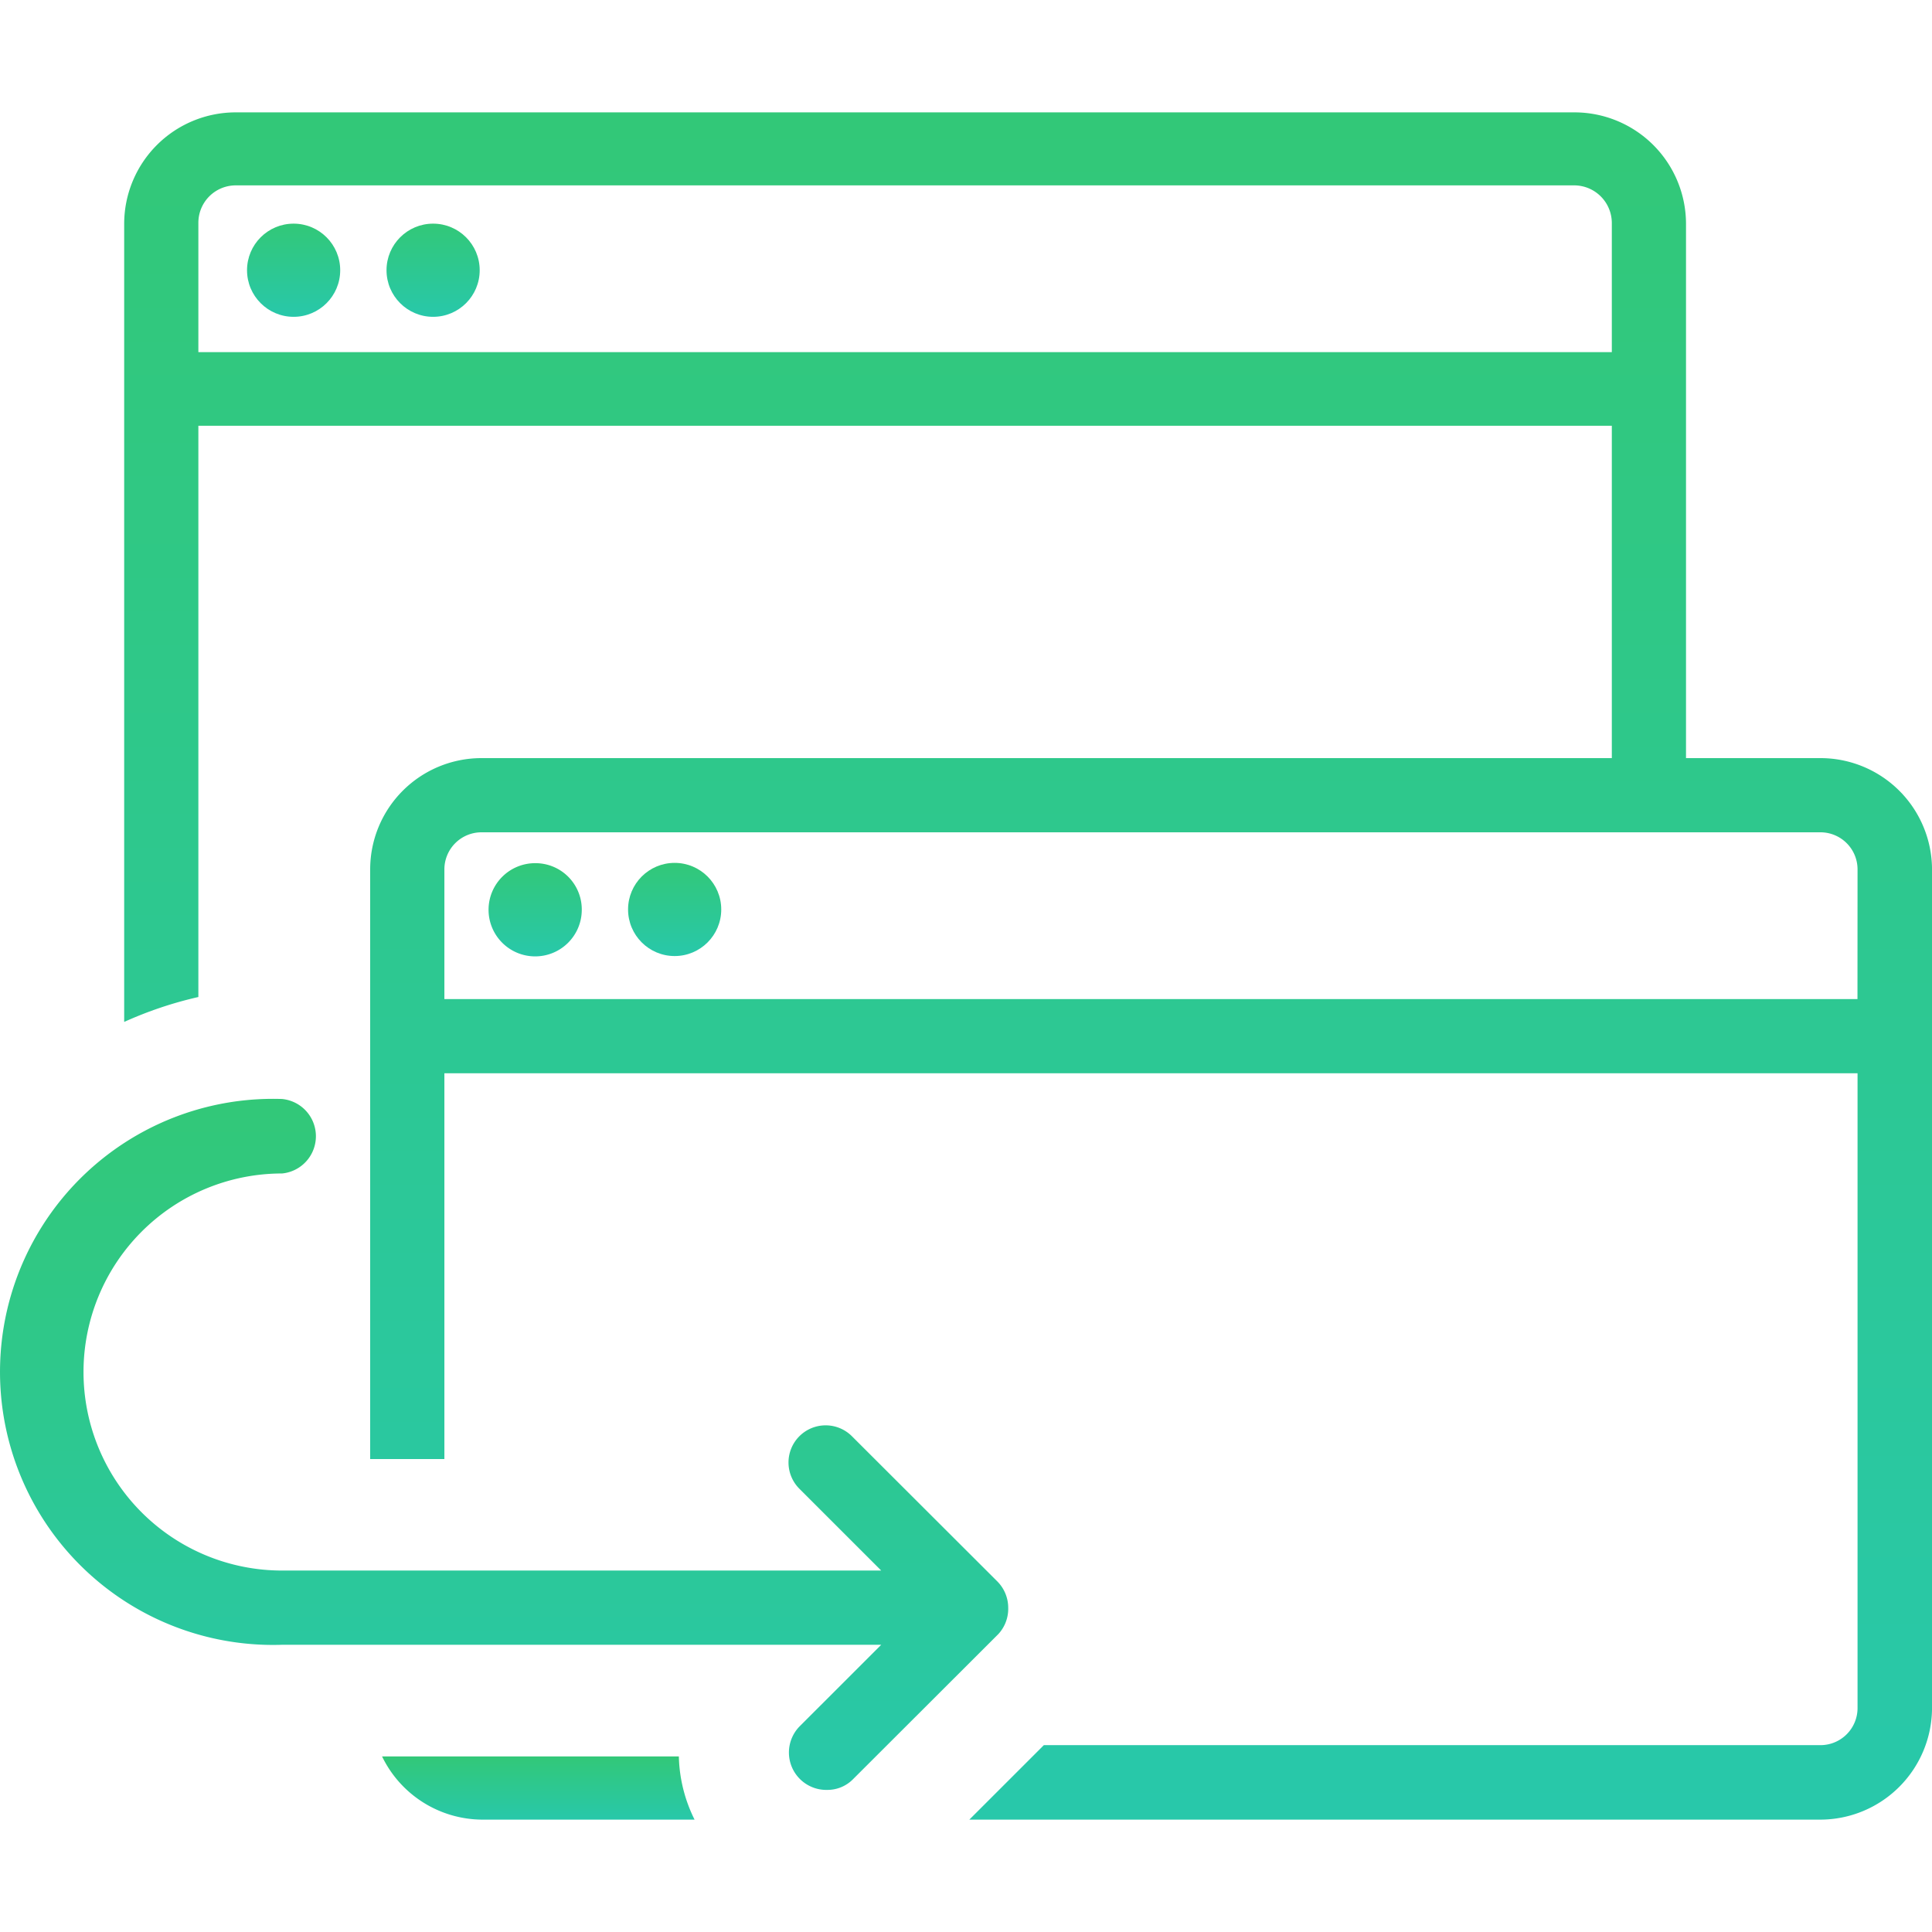
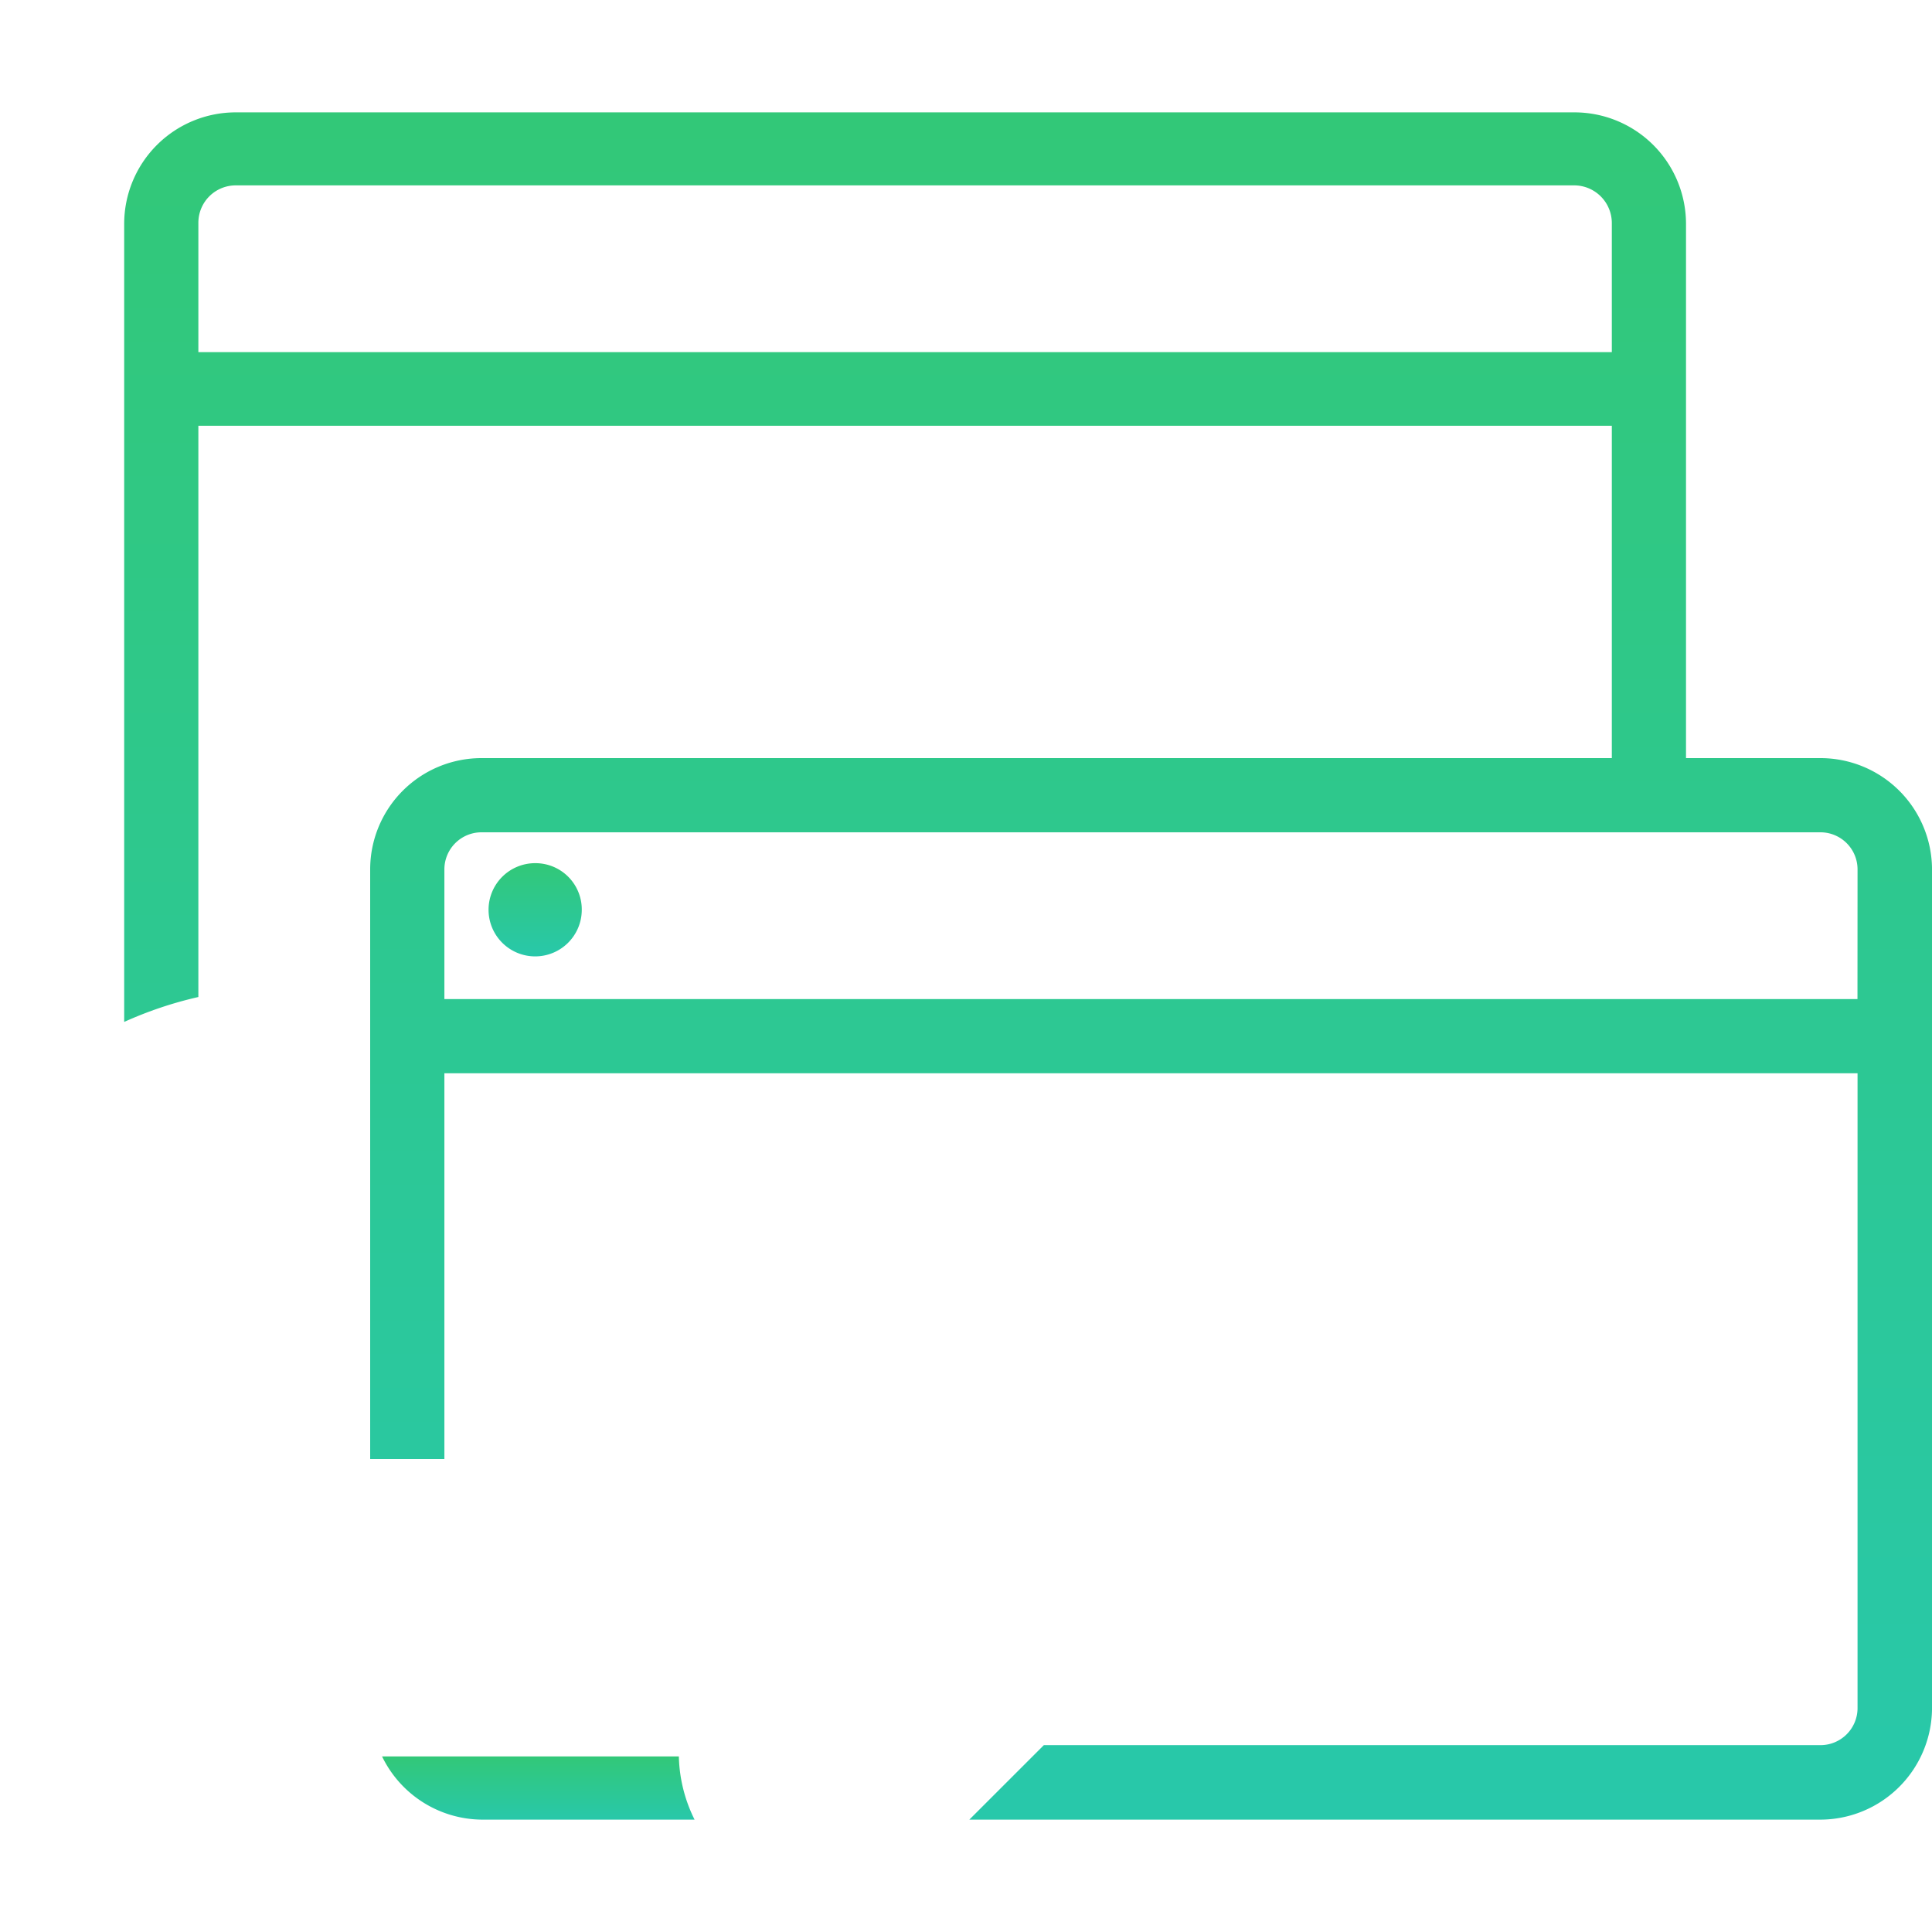
<svg xmlns="http://www.w3.org/2000/svg" viewBox="0 0 80 80" width="80" height="80">
  <defs>
    <style>.a{fill:none}.b{fill:url(#linear-gradient)}</style>
    <linearGradient id="linear-gradient" x1="0.5" x2="0.5" y2="1" gradientUnits="objectBoundingBox">
      <stop offset="0" stop-color="#32c878" />
      <stop offset="1" stop-color="#28c8aa" />
    </linearGradient>
  </defs>
  <g id="transfer" transform="translate(0.001)">
-     <rect class="a" width="80" height="80" />
    <path class="b" d="M22.172,35.742a1.93,1.93,0,1,0,1.917,1.942v-.025a1.917,1.917,0,0,0-1.917-1.917Z" />
-     <circle class="b" cx="1.929" cy="1.929" r="1.929" transform="translate(26.006 35.73)" />
-     <circle class="b" cx="1.929" cy="1.929" r="1.929" transform="translate(10.228 9.261)" />
-     <circle class="b" cx="1.929" cy="1.929" r="1.929" transform="translate(16.004 9.261)" />
    <path class="b" d="M15.819,72.729a4.633,4.633,0,0,0,4.141,2.618h8.8a6.159,6.159,0,0,1-.651-2.618Z" />
    <g>
      <path class="b" d="M75.38,31.392H69.813V9.273a4.62,4.62,0,0,0-4.62-4.62H9.761a4.62,4.62,0,0,0-4.62,4.62V42.316a16.131,16.131,0,0,1,3.072-1.032V17.629H66.741V31.392h-46.8A4.609,4.609,0,0,0,15.327,36V60.417H18.4V44.442H76.916V70.727a1.536,1.536,0,0,1-1.536,1.536H43.222l-3.085,3.084H75.38A4.633,4.633,0,0,0,80,70.727V36a4.62,4.62,0,0,0-4.62-4.608ZM8.213,14.582V9.224A1.548,1.548,0,0,1,9.761,7.676H65.193a1.561,1.561,0,0,1,1.548,1.548v5.358Zm68.7,26.788H18.4V36a1.536,1.536,0,0,1,1.536-1.536H75.38A1.536,1.536,0,0,1,76.916,36Z" />
-       <path class="b" d="M41.747,66.573a1.55,1.55,0,0,0-.455-1.094l-6.009-6a1.538,1.538,0,1,0-2.175,2.175h0l3.38,3.379H11.678a8.221,8.221,0,1,1,0-16.442,1.549,1.549,0,0,0,0-3.084,11.306,11.306,0,0,0-.745,22.6c.248.008.5.008.745,0h24.81l-3.38,3.379a1.548,1.548,0,0,0,1.143,2.63,1.486,1.486,0,0,0,1.082-.455l6.008-6a1.545,1.545,0,0,0,.406-1.088Z" />
    </g>
  </g>
</svg>